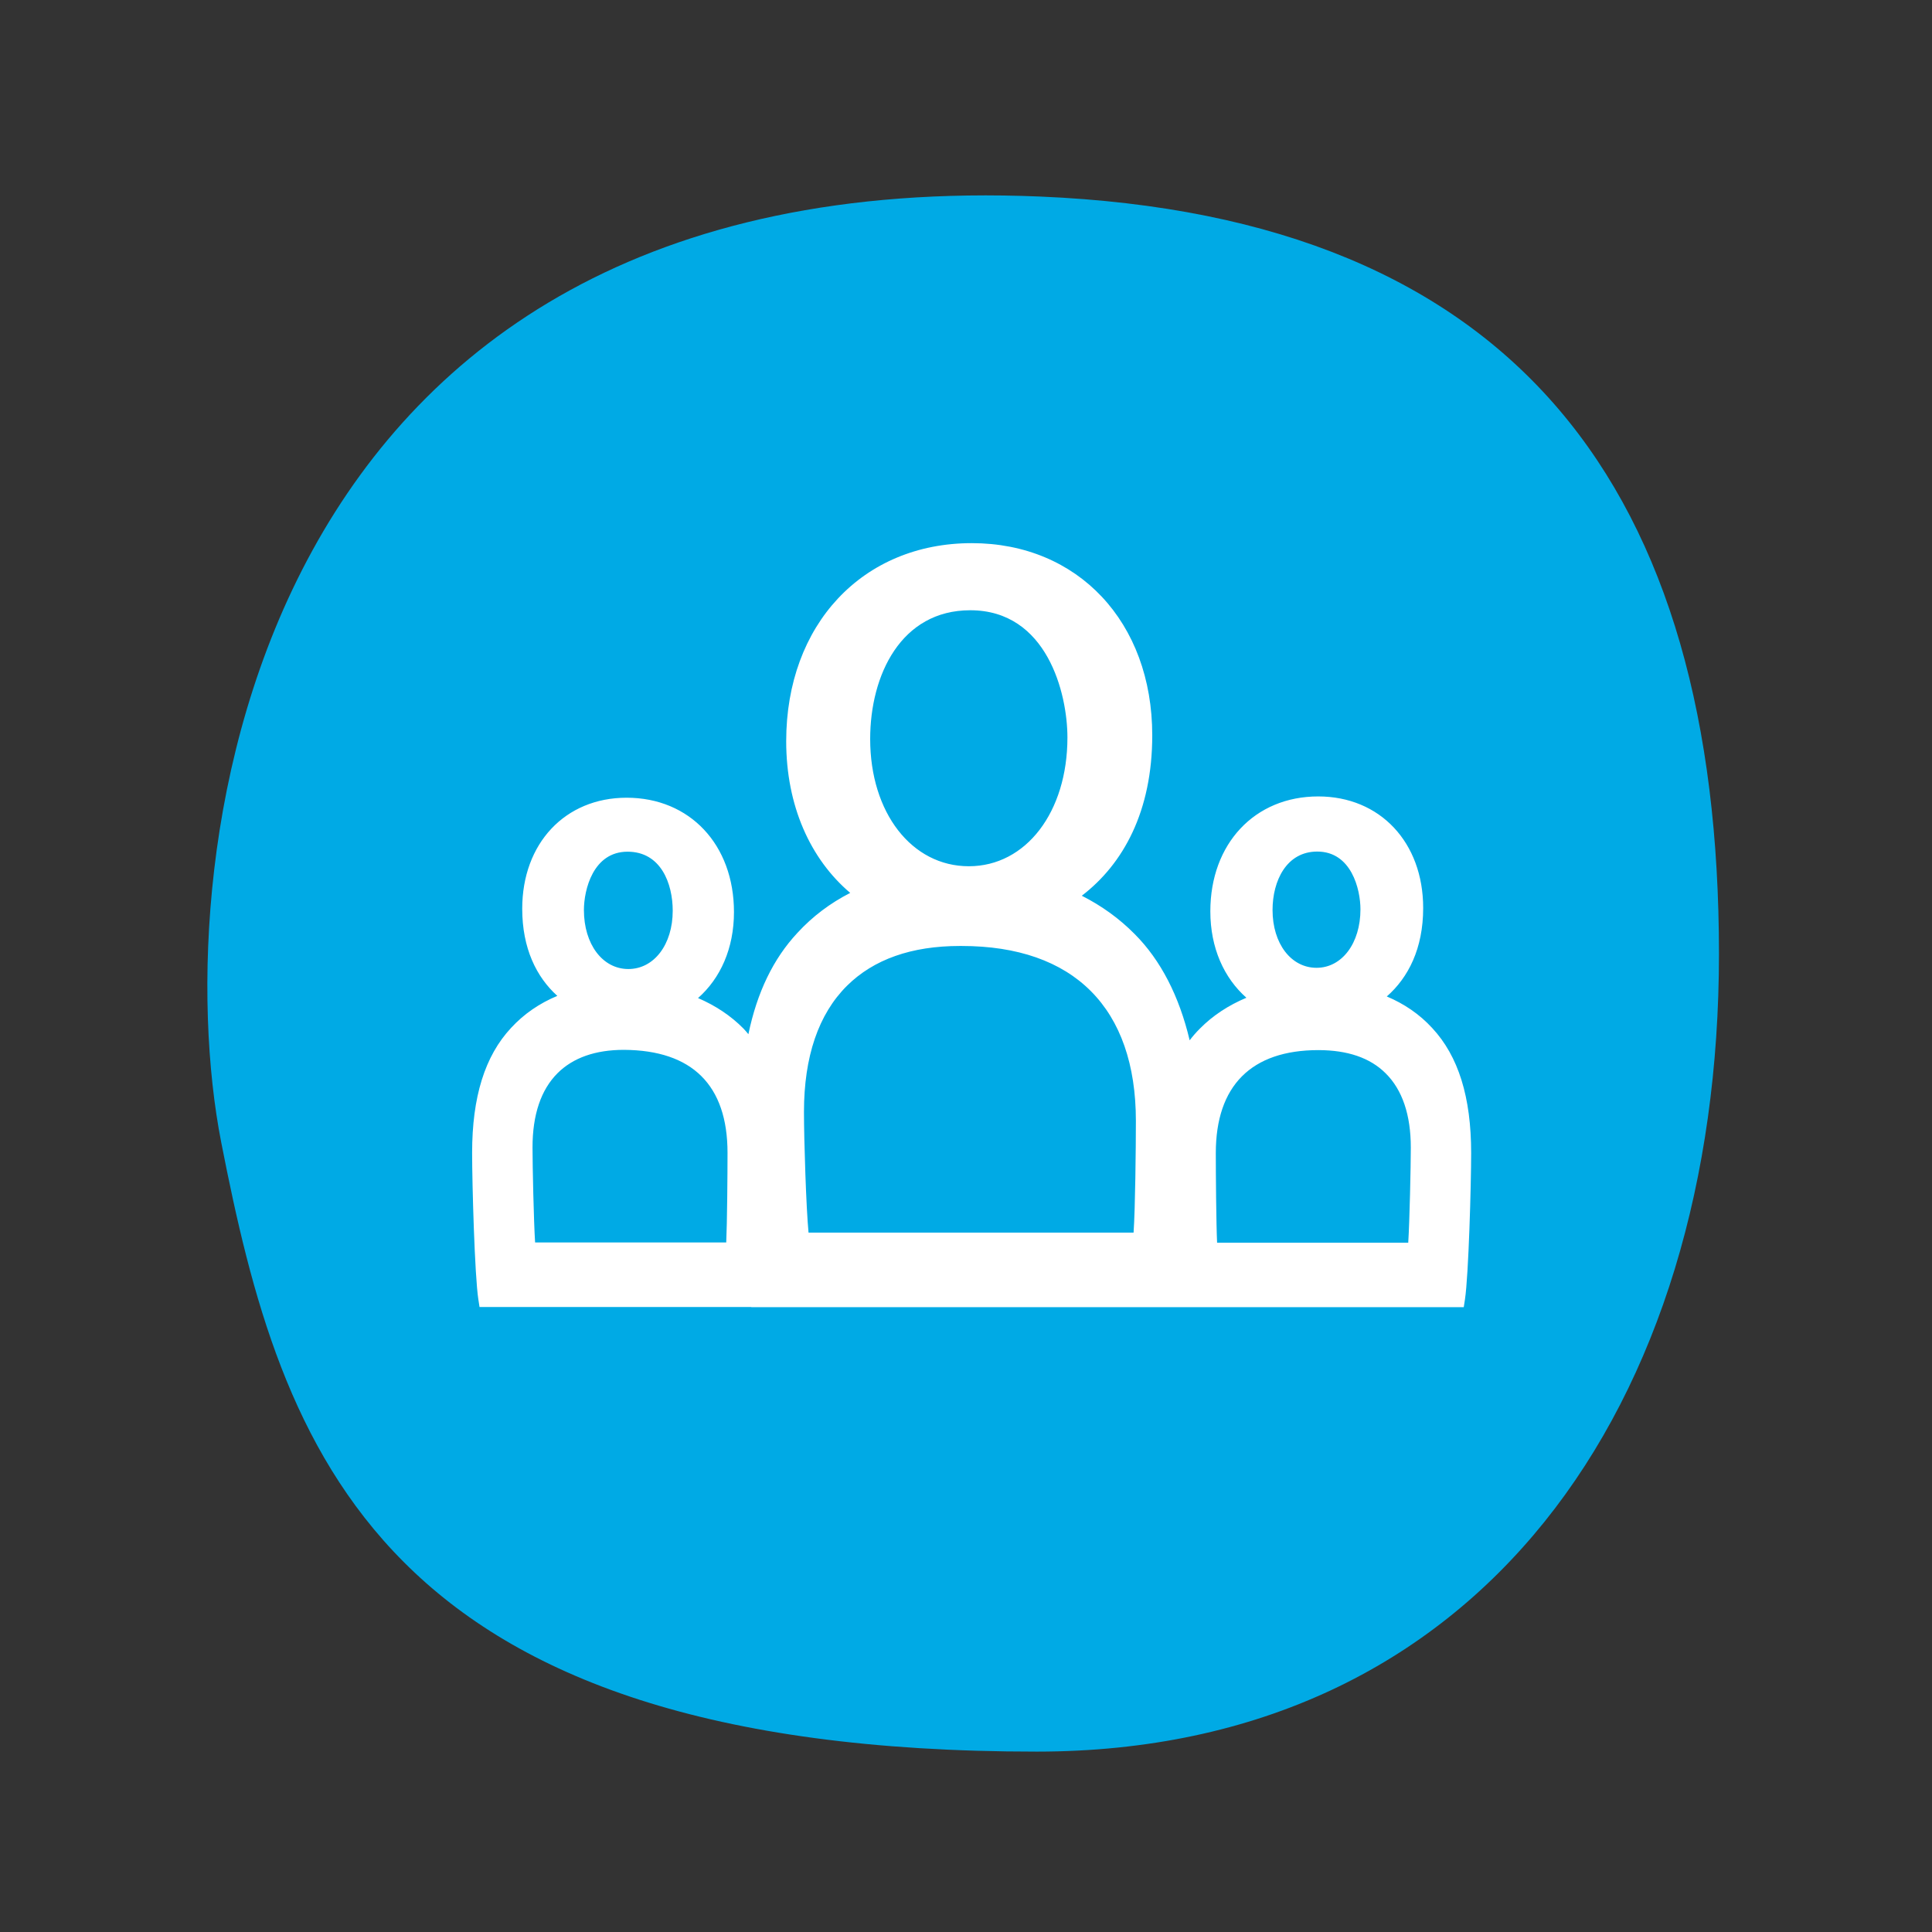
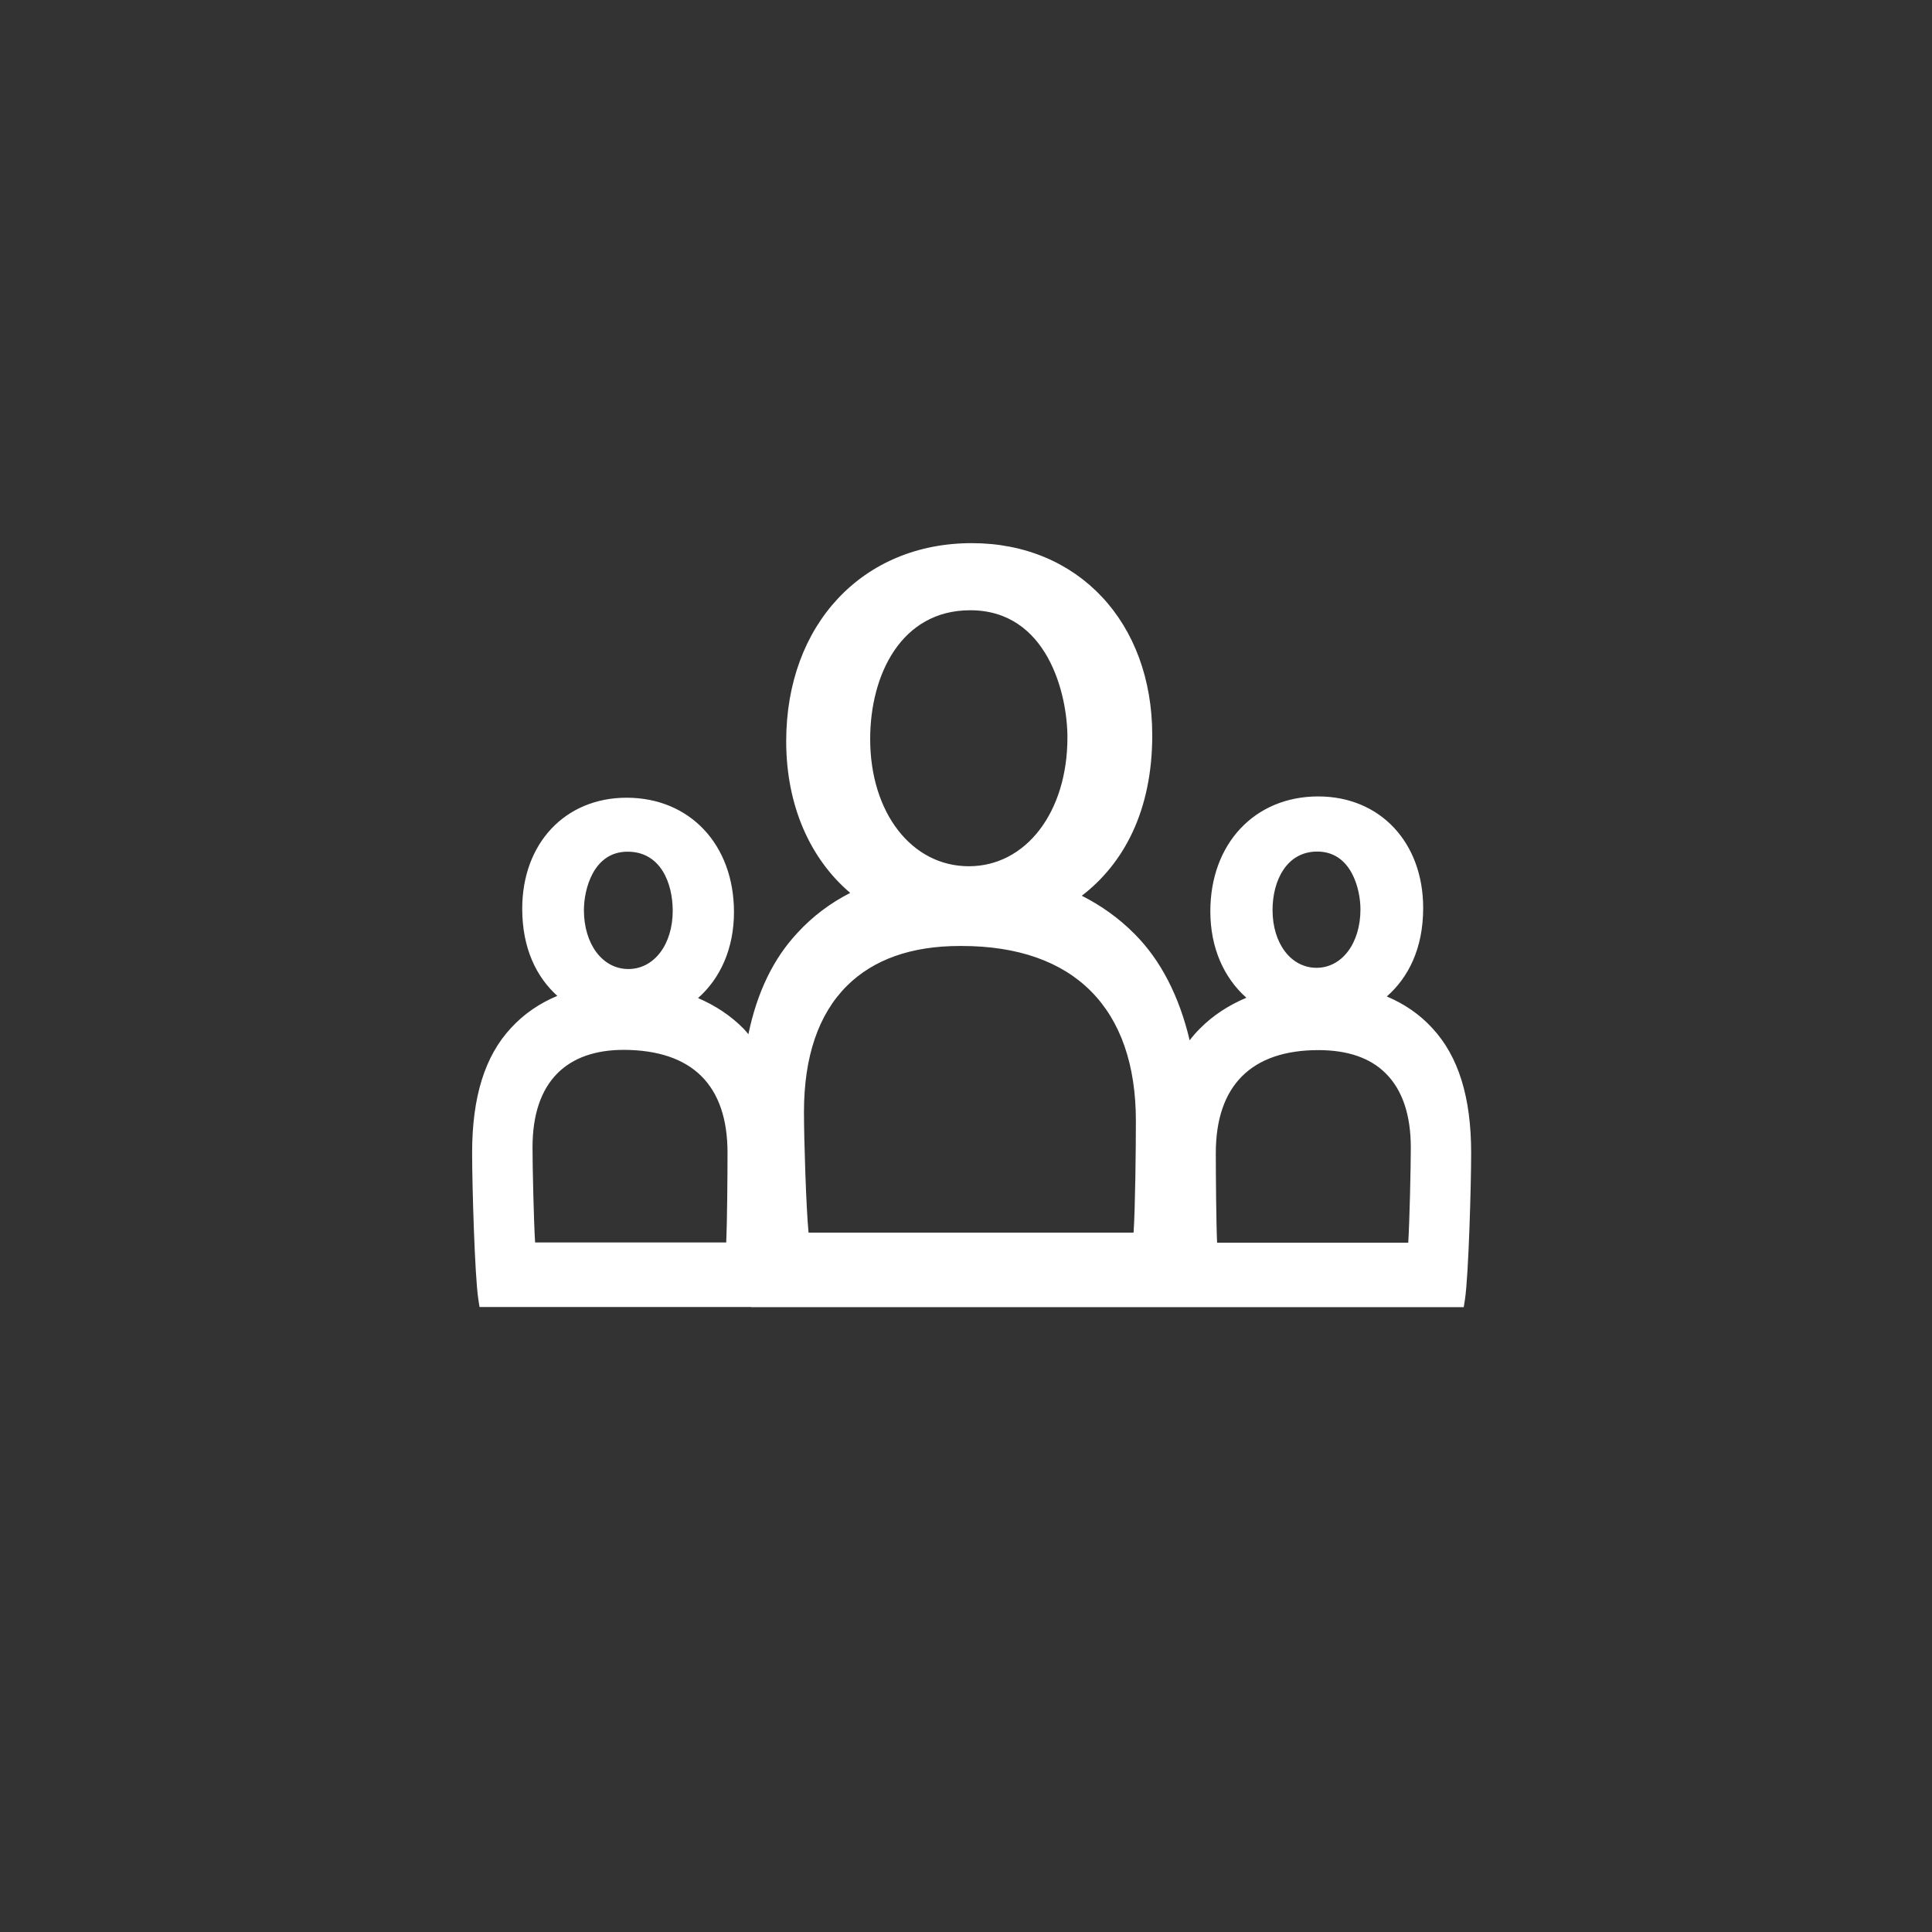
<svg xmlns="http://www.w3.org/2000/svg" version="1.1" id="Calque_1" x="0px" y="0px" viewBox="0 0 300 300" style="enable-background:new 0 0 300 300;" xml:space="preserve">
  <rect x="0" y="0" width="300" height="300" fill="#333333" stroke="none" />
  <style type="text/css">
	.st0{fill:#00AAE5;}
	.st1{fill:#FFFFFF;}
	.st2{fill:#FFFDFE;}
	.st3{fill:#FFFFFF;stroke:#FFFFFF;stroke-width:0.25;stroke-miterlimit:10;}
	.st4{fill:#FFFFFF;stroke:#FFFFFF;stroke-width:0.75;stroke-miterlimit:10;}
	.st5{fill:#FFFFFF;stroke:#FFFFFF;stroke-width:0.5;stroke-miterlimit:10;}
</style>
-   <path class="st0" d="M161.51,30.52c74.16,3.12,105.41,45.74,105.41,117.6c0,70.04-36.97,123.84-105.9,123.87  c-102.57,0.04-117.34-46.94-126.67-94.61C25.68,133.1,38.5,25.34,161.51,30.52z" />
  <path class="st1" d="M222.4,159.64c-1.98-2.16-4.36-3.77-7.06-4.91c3.33-2.92,5.65-7.43,5.65-13.73c0-10.2-6.7-17.33-16.3-17.33  c-9.86,0-16.75,7.34-16.75,17.84c0,5.68,2.12,10.34,5.6,13.42c-2.76,1.16-5.21,2.75-7.23,4.8c-0.56,0.56-1.09,1.16-1.58,1.81  c-1.62-6.85-4.49-12.45-8.55-16.51c-2.37-2.4-5.12-4.38-8.2-5.94c6.45-4.94,10.94-13.11,10.94-24.91  c0-17.57-11.52-29.84-28.02-29.84c-16.97,0-28.82,12.65-28.82,30.76c0,9.99,3.72,18.27,9.94,23.55c-3.09,1.58-5.84,3.64-8.2,6.21  c-3.75,4.02-6.26,9.23-7.61,15.73c-0.25-0.29-0.49-0.6-0.76-0.87c-1.98-2.01-4.37-3.58-7.06-4.74c3.47-3.06,5.58-7.7,5.58-13.36  c0-10.45-6.85-17.75-16.67-17.75c-9.55,0-16.21,7.09-16.21,17.24c0,6.16,2.22,10.62,5.45,13.53c-2.76,1.15-5.17,2.79-7.18,4.97  c-4.07,4.37-6.05,10.71-6.05,19.4c0,4.88,0.4,19.04,0.96,22.71l0.19,1.23h42.2l0,0.03h63.38h5.27h41.98l0.19-1.23  c0.56-3.67,0.96-17.83,0.96-22.71C228.44,170.35,226.46,164.01,222.4,159.64z M204.54,132.23c5.31,0,6.71,5.87,6.71,8.97  c0,5.26-2.87,9.08-6.82,9.08c-3.96,0-6.83-3.77-6.83-8.97C197.6,136.79,199.75,132.23,204.54,132.23z M188.79,179.05  c0-10.46,5.51-15.99,15.94-15.99c4.5,0.01,8.01,1.18,10.44,3.61c2.59,2.57,3.9,6.45,3.9,11.53c0,2.87-0.19,11.53-0.4,14.77h-29.68  C188.85,189.95,188.79,182.42,188.79,179.05z M97.57,150.47c-4,0-6.9-3.85-6.9-9.16c0-3.13,1.42-9.06,6.78-9.06  c5.17,0,7.01,4.94,7.01,9.17C104.46,146.66,101.56,150.47,97.57,150.47z M82.69,178.17c0-5.08,1.31-8.96,3.9-11.54  c2.41-2.39,5.87-3.61,10.3-3.61c10.6,0.06,16.08,5.48,16.08,15.99c0,3.37-0.06,10.9-0.2,13.92H83.09  C82.88,189.7,82.69,181.04,82.69,178.17z M135.12,114.75c0-9.95,4.8-19.99,15.54-19.99c11.93,0,15.09,12.92,15.09,19.76  c0,11.58-6.44,19.99-15.31,19.99S135.12,126.2,135.12,114.75z M124.84,172.67c0-8.6,2.25-15.19,6.67-19.59  c4.14-4.11,10.03-6.19,17.54-6.19c0.09,0,0.18,0,0.26,0c17.46,0,27.07,9.65,27.07,27.16c0,4.08-0.1,13.69-0.36,17.35h-50.47  C125.18,187.6,124.84,177.07,124.84,172.67z" />
</svg>